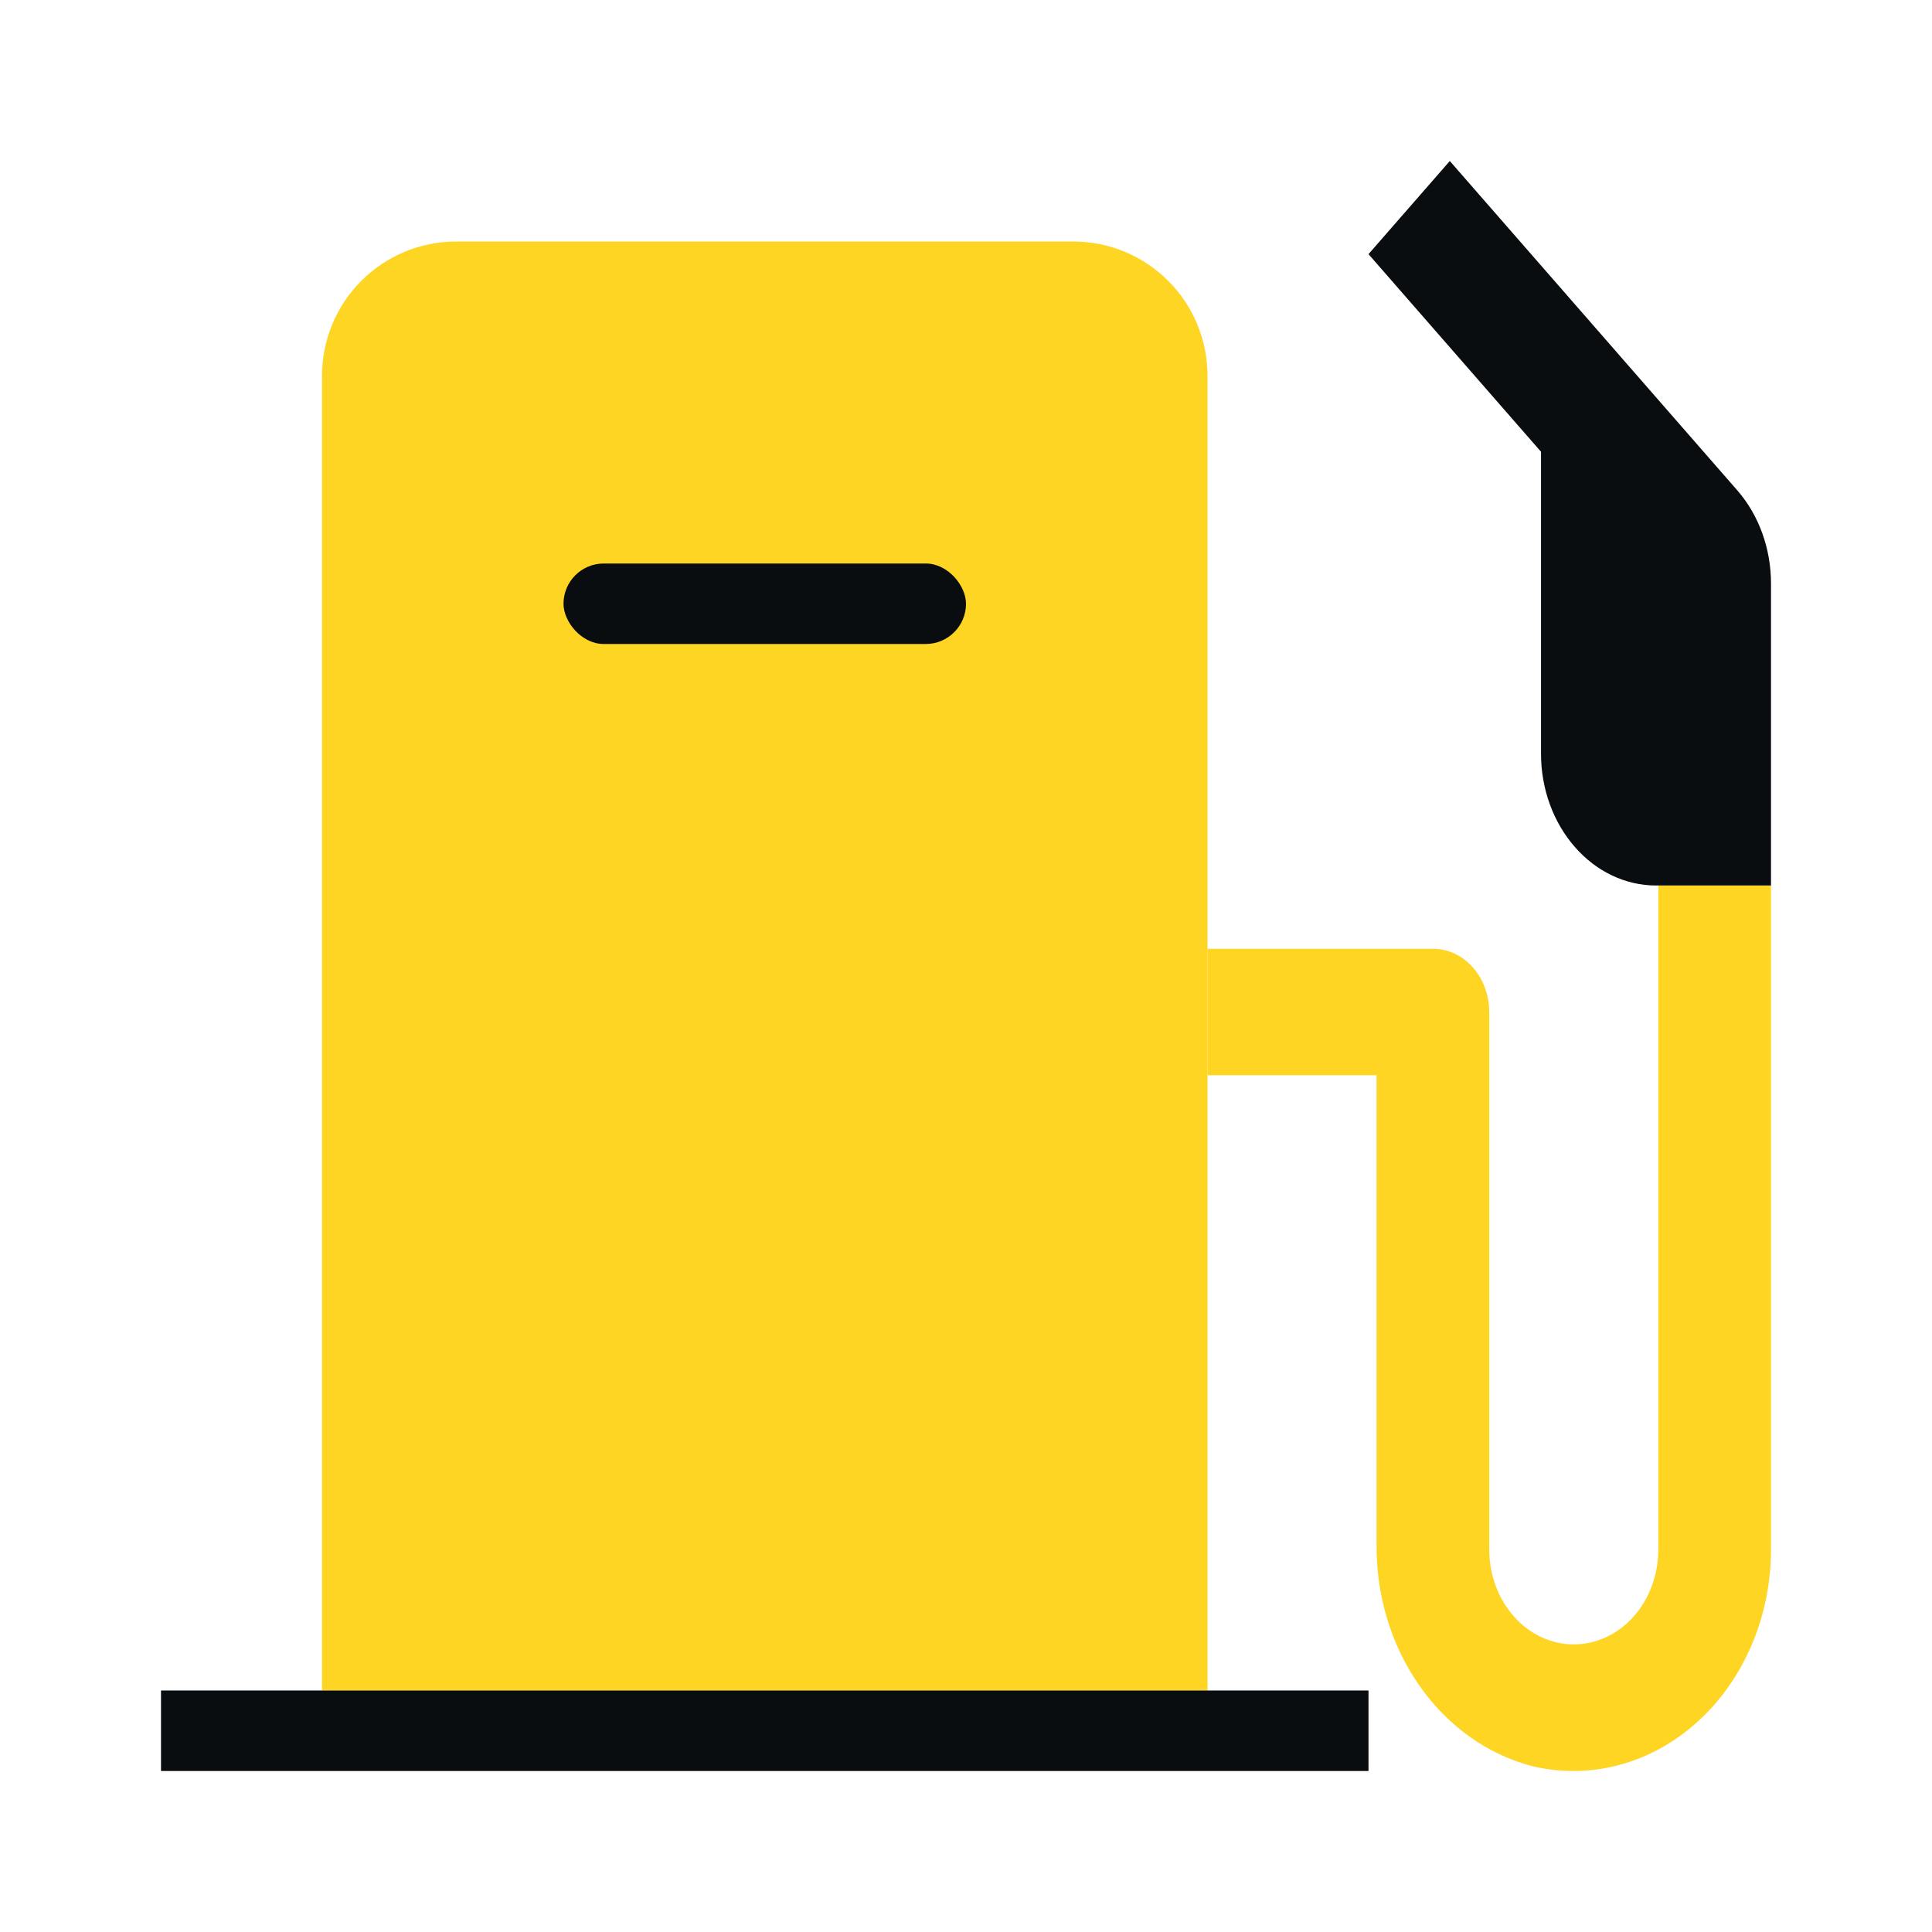
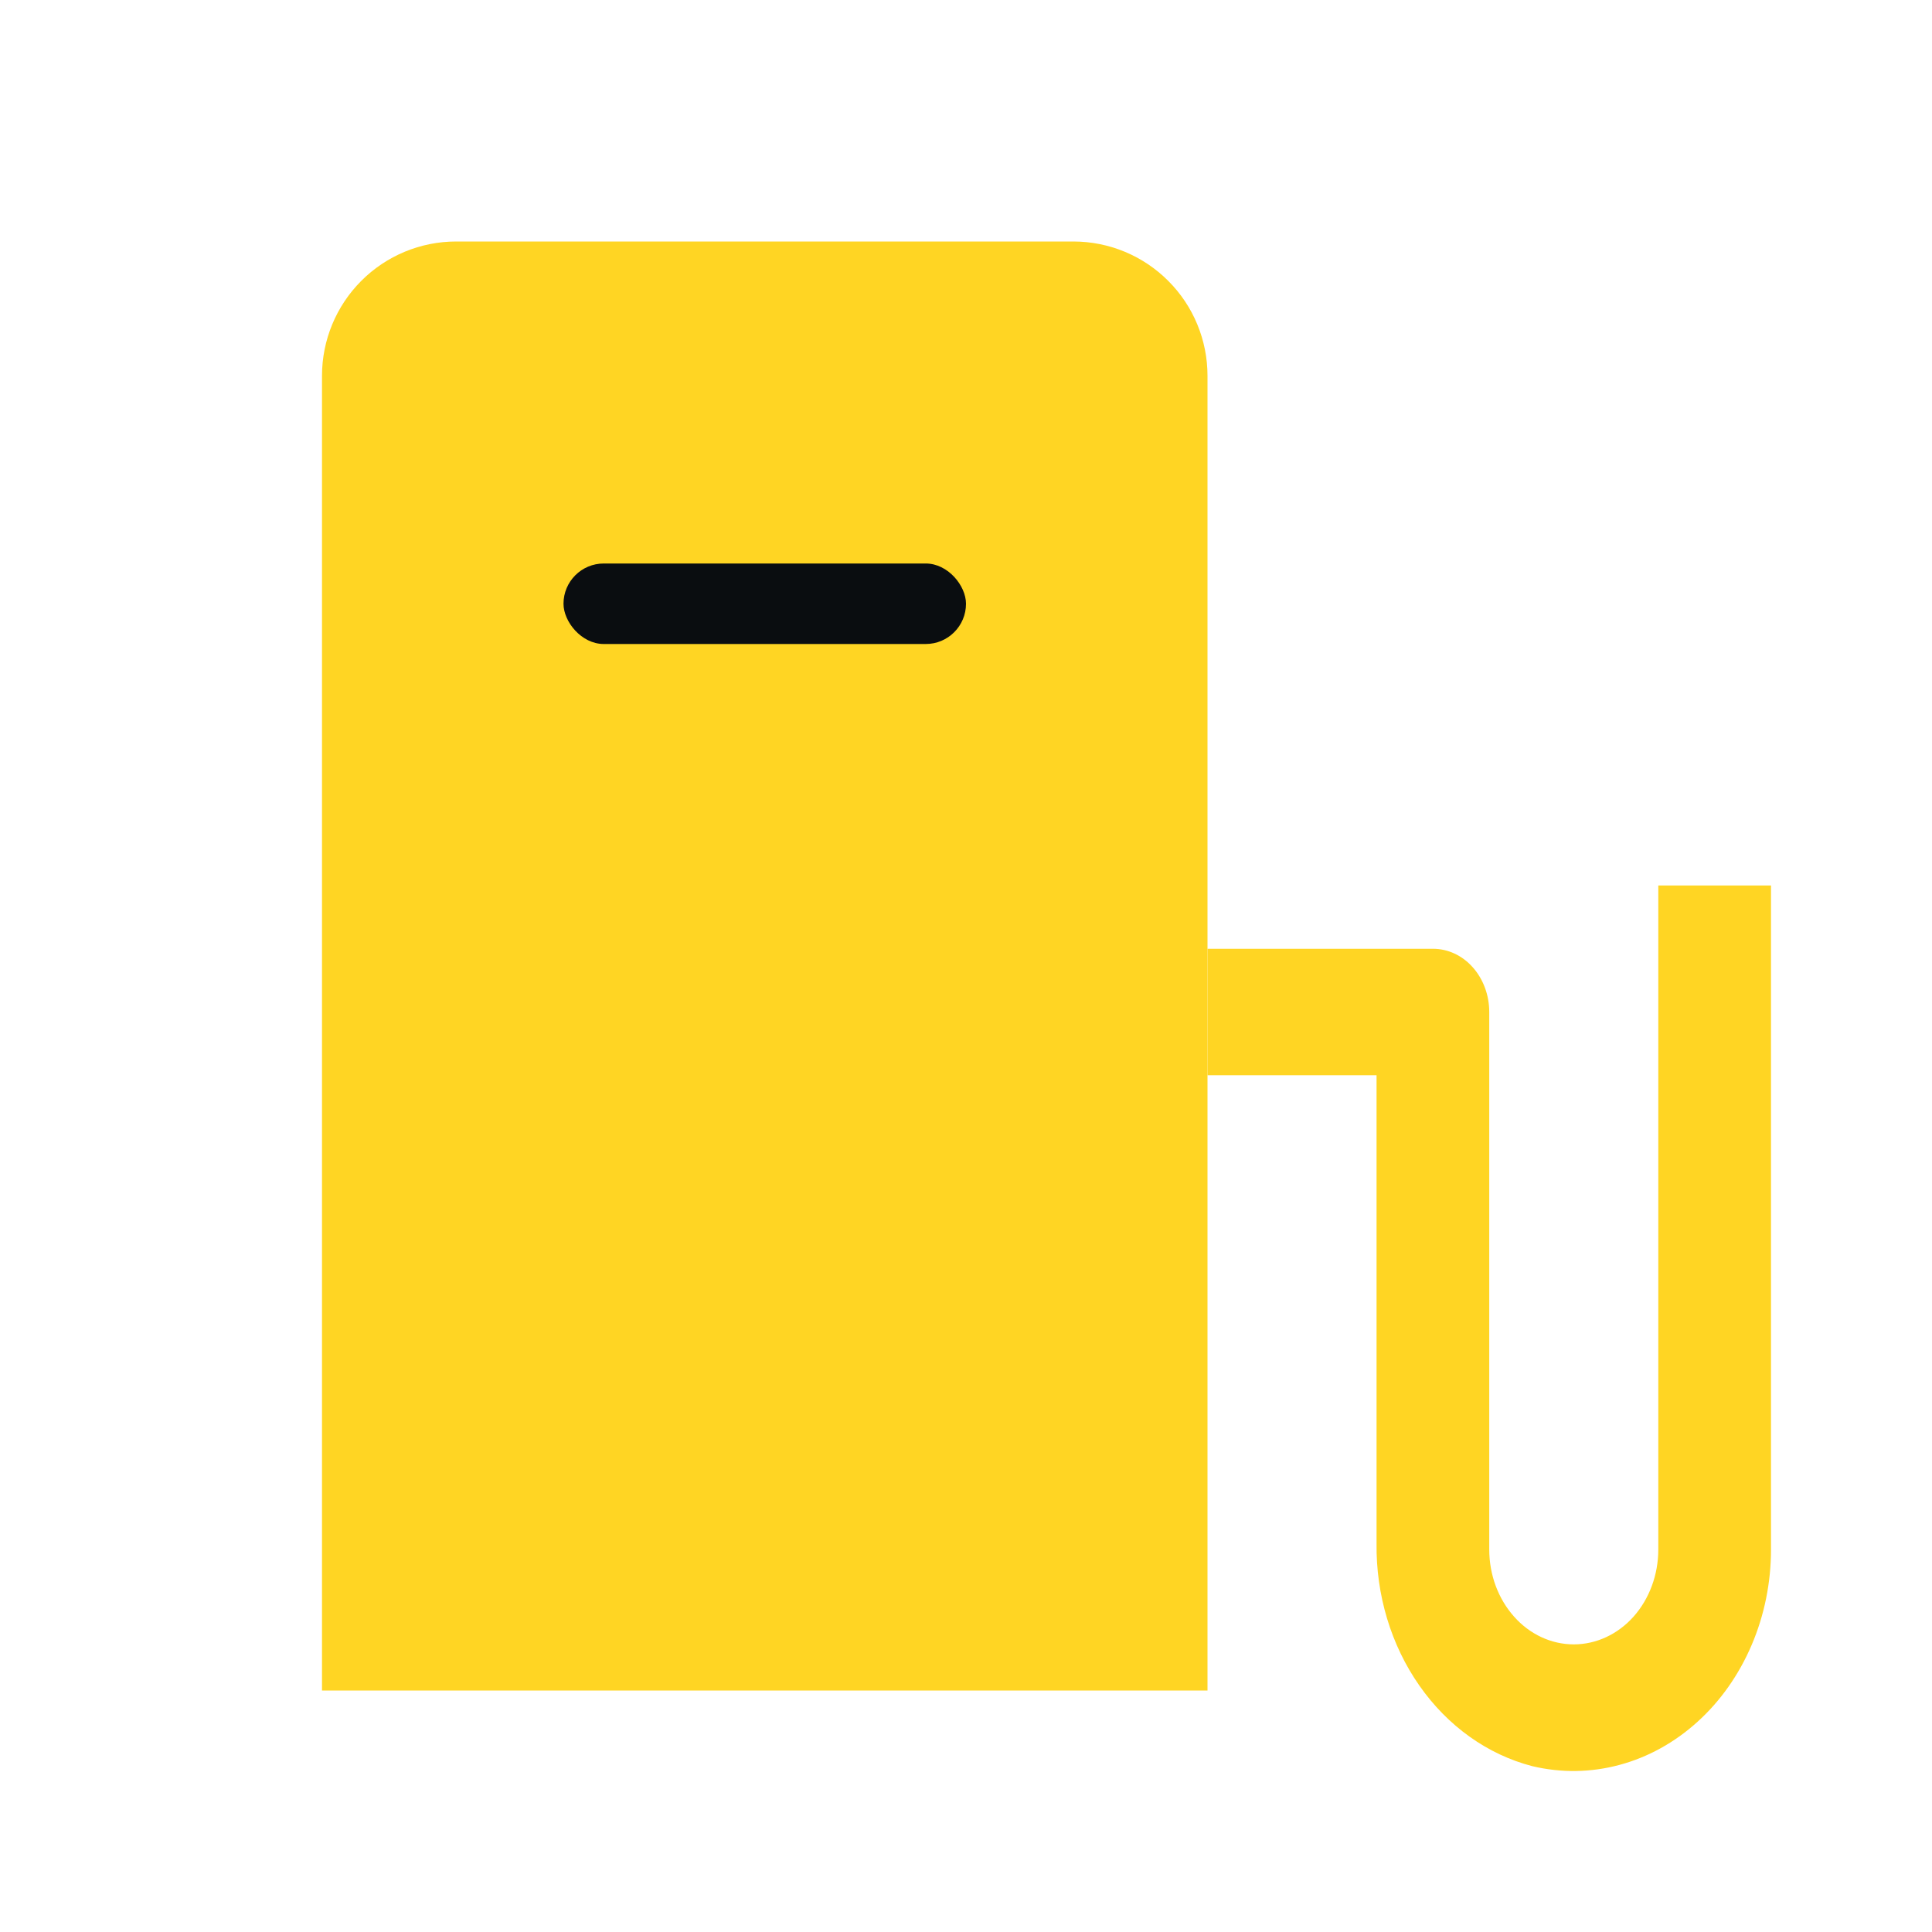
<svg xmlns="http://www.w3.org/2000/svg" width="24" height="24" viewBox="0 0 24 24" fill="none">
  <path d="M5.666 3H13.334C13.776 3 14.2 3.176 14.512 3.489C14.825 3.801 15 4.226 15 4.668V21H4V4.668C4 4.226 4.176 3.801 4.488 3.489C4.8 3.176 5.224 3 5.666 3Z" fill="#FFD523" />
-   <path d="M17 21H2V22H17V21Z" fill="#0A0D10" />
+   <path d="M17 21V22H17V21Z" fill="#0A0D10" />
  <path d="M15 13.357H17.1V19.171C17.092 19.811 17.279 20.435 17.632 20.939C17.984 21.443 18.479 21.796 19.035 21.94C19.393 22.025 19.763 22.02 20.118 21.924C20.473 21.829 20.805 21.645 21.089 21.387C21.373 21.13 21.602 20.804 21.76 20.434C21.918 20.064 22 19.659 22 19.249V11H20.6V19.249C20.6 19.562 20.489 19.861 20.293 20.082C20.096 20.303 19.828 20.427 19.55 20.427C19.271 20.427 19.004 20.303 18.808 20.082C18.611 19.861 18.5 19.562 18.5 19.249V12.571C18.5 12.363 18.426 12.163 18.295 12.016C18.164 11.868 17.986 11.786 17.8 11.786H15V13.357Z" fill="#FFD523" />
-   <path d="M22 11V7.248C22 6.814 21.849 6.398 21.581 6.091L18.01 2L17 3.157L19.143 5.612V9.364C19.143 9.798 19.294 10.213 19.562 10.52C19.829 10.827 20.193 11 20.571 11L22 11Z" fill="#0A0D10" />
  <rect x="7" y="7" width="5" height="1" rx="0.5" fill="#0A0D10" />
</svg>